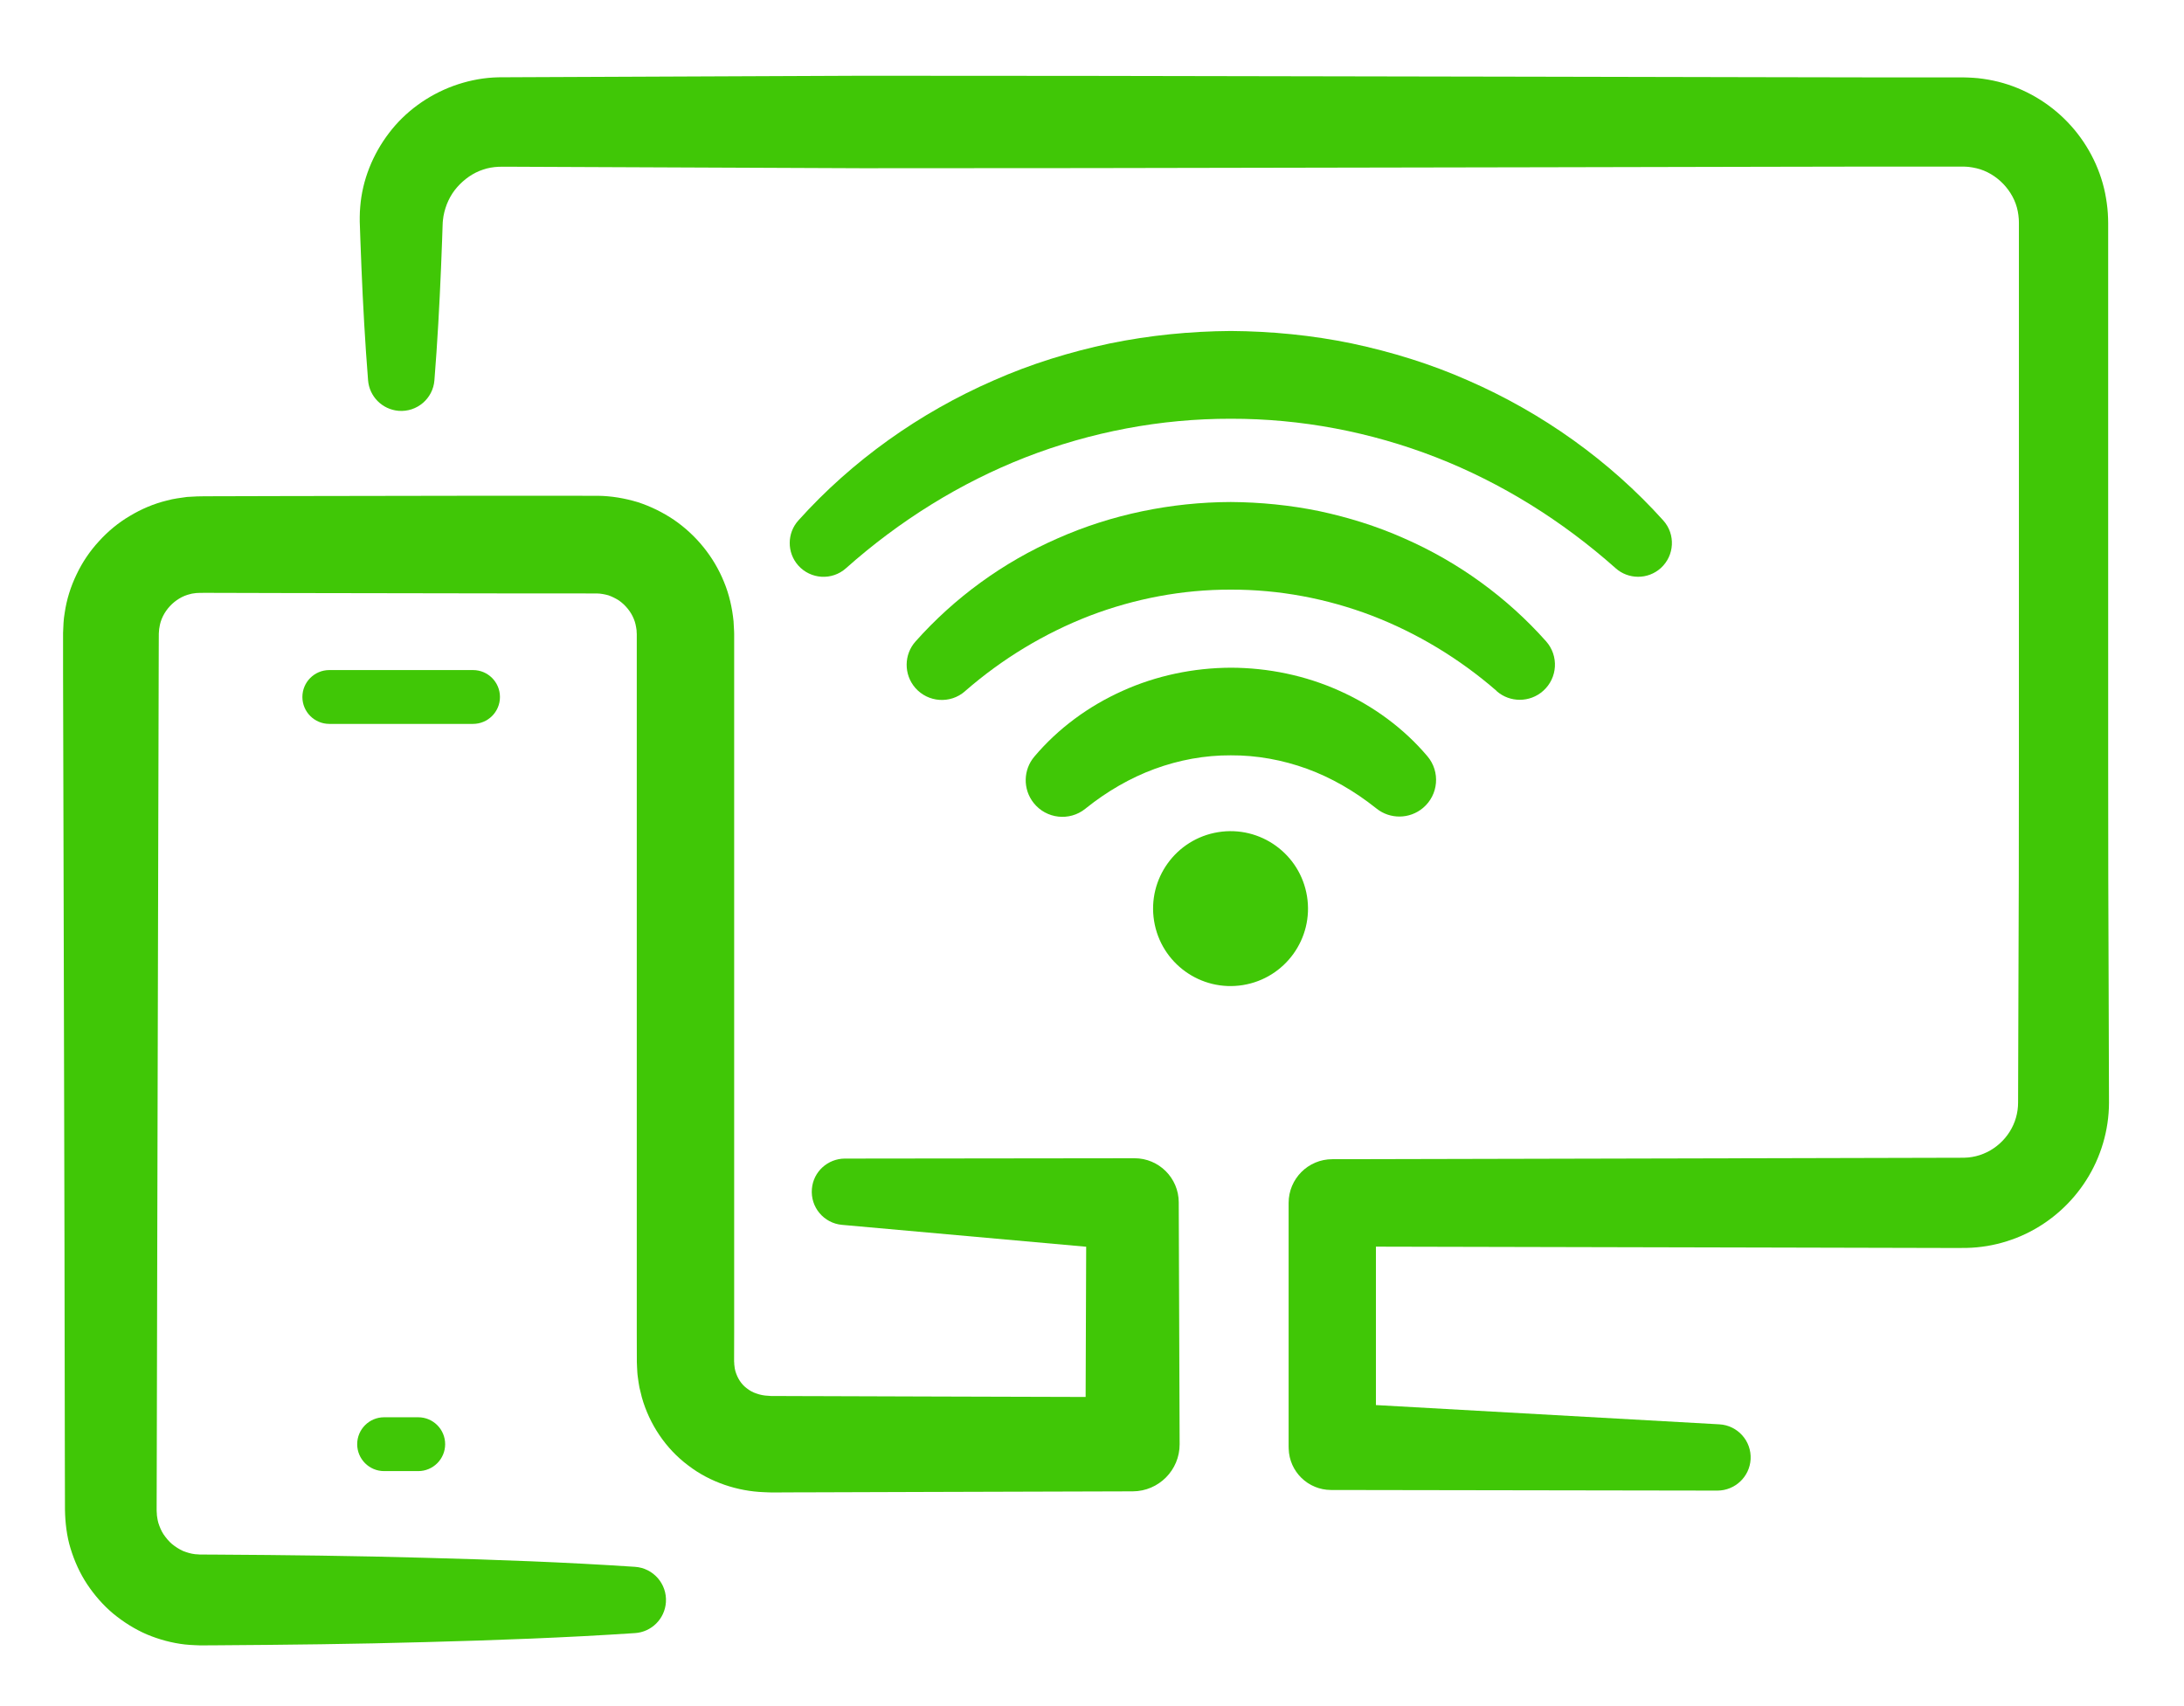
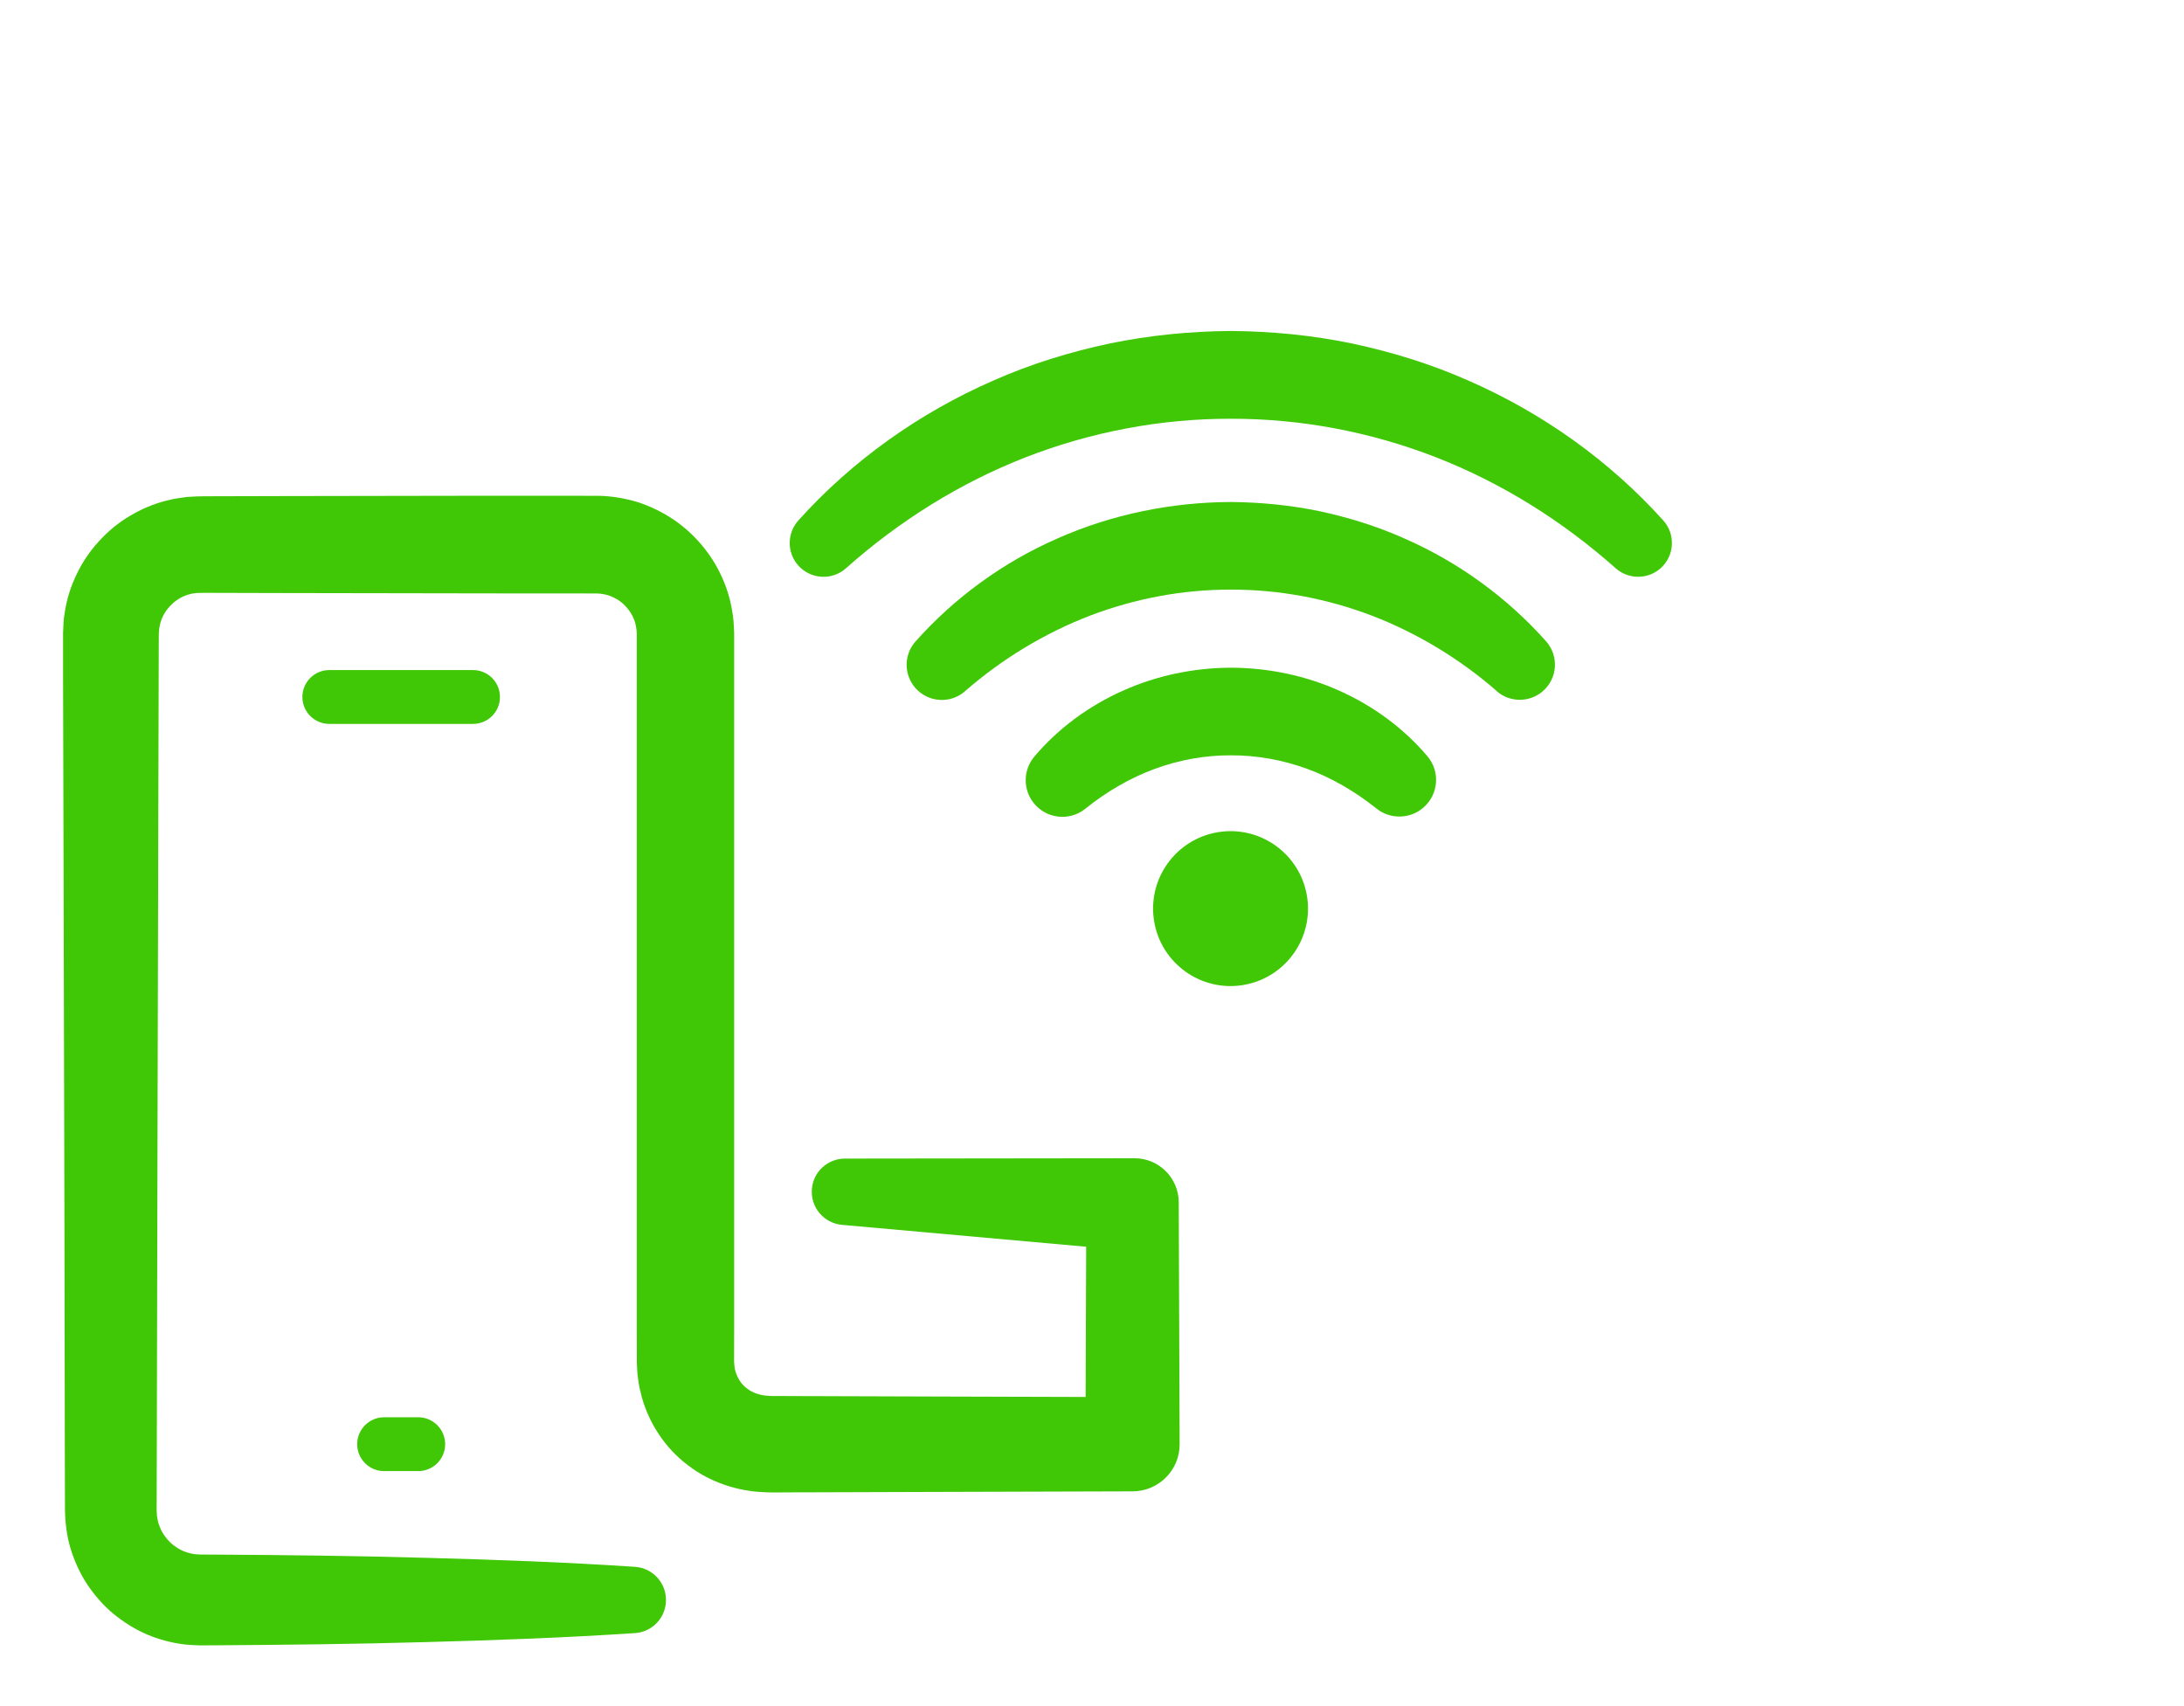
<svg xmlns="http://www.w3.org/2000/svg" version="1.1" id="Layer_1" x="0px" y="0px" viewBox="0 0 320 250" style="enable-background:new 0 0 320 250;" xml:space="preserve">
  <g>
-     <path style="fill:#40C706;" d="M308.96,145.09c-0.11-21.99-0.05-43.99-0.07-65.99v-33v-8.25v-4.12V32.7   c-0.01-0.41-0.01-0.96-0.05-1.44c-0.06-0.99-0.21-1.98-0.4-2.96c-0.8-3.91-2.75-7.55-5.49-10.4c-2.74-2.86-6.29-4.95-10.16-5.92   c-0.97-0.24-1.95-0.41-2.94-0.52c-0.5-0.04-0.99-0.09-1.49-0.1l-0.74-0.02h-0.52h-4.12h-8.25l-16.5-0.03l-33-0.07l-65.99-0.12   l-33-0.02l-33,0.14l-16.5,0.07l-2.06,0.01h-1.03l-0.67,0.01c-0.24,0.01-0.49,0.01-0.74,0.03c-1.98,0.12-3.95,0.55-5.82,1.23   c-3.73,1.37-7.05,3.77-9.42,6.9c-2.38,3.11-3.92,6.91-4.22,10.82c-0.04,0.49-0.07,0.97-0.07,1.46v0.73l0.02,0.54l0.07,2.06   l0.16,4.12c0.23,5.5,0.53,11,0.97,16.5c0.18,2.35,2.05,4.28,4.48,4.48c2.68,0.21,5.03-1.79,5.24-4.47c0.44-5.5,0.74-11,0.97-16.5   l0.16-4.12l0.07-2.06l0.02-0.49l0.03-0.3c0.02-0.2,0.05-0.4,0.08-0.6c0.29-1.57,0.95-3.04,2-4.23c1.04-1.18,2.35-2.11,3.81-2.58   c0.72-0.25,1.47-0.37,2.23-0.41l0.64-0.01h1.03l2.06,0.01l16.5,0.07l33,0.14l33-0.02l65.99-0.12l33-0.07l16.5-0.03h8.25h4.12h0.52   l0.29,0.01c0.19,0,0.38,0.03,0.57,0.04c0.38,0.05,0.75,0.11,1.12,0.2c2.95,0.7,5.46,3.31,6.03,6.28c0.07,0.38,0.13,0.75,0.15,1.13   c0.02,0.21,0.01,0.34,0.02,0.62v1.03v4.12v8.25v33c-0.02,21.99,0.04,43.99-0.07,65.99l-0.05,16.48c0,1.51-0.42,2.98-1.23,4.27   c-0.8,1.28-1.99,2.35-3.35,3.01c-0.68,0.33-1.4,0.57-2.14,0.69c-0.38,0.06-0.75,0.11-1.13,0.11l-0.86,0.01h-1.03l-8.25,0.02   l-16.5,0.04l-65.99,0.15c-3.54,0-6.4,2.87-6.4,6.4v35.67l0.01,0.36c0.09,3.35,2.83,6.03,6.2,6.04l56.62,0.09   c2.56-0.01,4.71-2,4.86-4.59c0.15-2.68-1.9-4.97-4.58-5.12l-50.32-2.822v-23.214l59.59,0.135l16.5,0.04l8.25,0.02h1.03l1.2-0.01   c1-0.02,1.99-0.12,2.98-0.28c1.97-0.33,3.9-0.94,5.7-1.8c3.6-1.73,6.67-4.46,8.81-7.82c2.15-3.35,3.34-7.36,3.35-11.35   L308.96,145.09z" />
    <path style="fill:#40C706;" d="M73.254,102.13c0-2.178-1.766-3.944-3.944-3.944H48.25c-2.178,0-3.944,1.766-3.944,3.944   s1.766,3.944,3.944,3.944h21.06C71.488,106.074,73.254,104.308,73.254,102.13z" />
    <path style="fill:#40C706;" d="M56.28,207.676c-2.178,0-3.944,1.766-3.944,3.944s1.766,3.944,3.944,3.944h5   c2.178,0,3.944-1.766,3.944-3.944s-1.766-3.944-3.944-3.944H56.28z" />
    <path style="fill:#40C706;" d="M172.71,176.18c-0.01-3.57-2.91-6.46-6.48-6.46l-42.45,0.05c-2.48,0.01-4.61,1.9-4.82,4.43   c-0.24,2.68,1.74,5.04,4.41,5.28l35.777,3.207l-0.081,22.013l-23.796-0.07l-15.34-0.05l-3.83-0.01l-1.92-0.01h-0.96h-0.23   l-0.13-0.01l-0.25-0.02c-0.67-0.02-1.27-0.15-1.79-0.34c-0.54-0.17-0.99-0.44-1.39-0.75c-0.82-0.6-1.38-1.5-1.68-2.52   c-0.02-0.13-0.05-0.26-0.09-0.39l-0.05-0.4c-0.04-0.13-0.02-0.27-0.03-0.41l-0.02-0.21v-0.46l0.01-3.83v-15.34V149.2v-30.68v-15.34   v-7.67v-1.92v-0.48v-0.24l-0.01-0.36l-0.08-1.48c-0.2-1.97-0.64-3.93-1.4-5.76c-1.49-3.68-4.07-6.85-7.32-9.09   c-1.64-1.1-3.43-1.99-5.32-2.6c-1.9-0.57-3.87-0.91-5.85-0.93l-15.42-0.01l-30.68,0.05l-7.67,0.02l-3.84,0.01   c-0.49-0.01-1.63,0.03-2.59,0.1c-0.98,0.14-1.97,0.25-2.92,0.52c-1.92,0.46-3.76,1.25-5.44,2.26c-1.69,0.99-3.22,2.26-4.53,3.71   c-1.33,1.44-2.44,3.08-3.28,4.86c-0.86,1.77-1.46,3.68-1.74,5.63c-0.18,0.97-0.2,1.96-0.24,2.94v1.96v3.83l0.02,7.67l0.04,15.34   l0.15,61.36l0.05,30.67l0.02,7.67c0.03,1.8,0.25,3.84,0.82,5.67c0.57,1.86,1.37,3.64,2.44,5.25c1.07,1.6,2.34,3.06,3.82,4.3   c1.49,1.22,3.13,2.26,4.91,3.03c1.79,0.75,3.67,1.26,5.6,1.48c0.47,0.06,0.96,0.07,1.44,0.1l0.72,0.03h0.49l1.92-0.01   c10.23-0.07,20.45-0.18,30.68-0.47c10.23-0.27,20.45-0.64,30.68-1.32c2.4-0.15,4.37-2.07,4.53-4.53c0.18-2.68-1.85-5-4.53-5.18   c-10.23-0.68-20.45-1.05-30.68-1.32c-10.23-0.29-20.45-0.41-30.68-0.47l-1.92-0.01h-0.47l-0.23-0.02   c-0.16-0.02-0.32-0.01-0.47-0.03c-0.62-0.07-1.21-0.25-1.79-0.48c-0.57-0.26-1.1-0.61-1.59-1c-0.48-0.41-0.88-0.9-1.24-1.42   c-0.35-0.52-0.58-1.11-0.77-1.69c-0.07-0.3-0.15-0.59-0.18-0.9c-0.03-0.15-0.04-0.3-0.04-0.46c-0.01-0.18-0.03-0.25-0.03-0.53   l0.02-7.67l0.07-30.68l0.15-61.36l0.04-15.34l0.02-7.67l0.01-3.83l0.01-1.88c0.04-0.3,0.02-0.6,0.09-0.88   c0.31-2.3,2.26-4.39,4.52-4.9c0.28-0.1,0.58-0.09,0.86-0.15c0.32,0,0.45-0.04,1.24-0.03l3.84,0.01l7.67,0.02l30.7,0.05l15.26,0.01   c0.58,0.01,1.14,0.12,1.69,0.27c0.54,0.19,1.06,0.45,1.55,0.76c0.96,0.68,1.74,1.63,2.17,2.69c0.23,0.53,0.33,1.09,0.41,1.66   c0,0.14,0.01,0.29,0.02,0.43l0.01,0.12v0.24v0.48v1.92v7.67v15.34v30.68v30.68v15.34l0.01,3.83v0.5l0.03,0.75   c0.03,0.5,0.04,1,0.12,1.5c0.07,0.5,0.13,1,0.23,1.49l0.36,1.47c1.1,3.89,3.48,7.49,6.78,9.95c3.26,2.51,7.31,3.78,11.06,3.92   l0.71,0.03l0.35,0.01h0.25h0.96l1.92-0.01l3.83-0.01l15.34-0.05l30.68-0.09h0.05c3.8-0.02,6.87-3.11,6.86-6.91l-0.13-35.13V176.18z   " />
    <ellipse transform="matrix(0.987 -0.16 0.16 0.987 -18.995 30.606)" style="fill:#40C706;" cx="180.34" cy="133.12" rx="11.35" ry="11.35" />
    <path style="fill:#40C706;" d="M236.73,83.27c1.86,1.65,4.71,1.68,6.6-0.02c2.03-1.83,2.2-4.96,0.37-6.99   c-7.86-8.74-17.72-15.77-28.62-20.52c-5.44-2.41-11.16-4.17-16.99-5.41c-5.83-1.21-11.8-1.79-17.75-1.83   c-5.95,0.04-11.91,0.63-17.75,1.83c-5.83,1.24-11.55,3-16.99,5.41c-10.9,4.75-20.77,11.78-28.62,20.52   c-1.67,1.85-1.71,4.7-0.02,6.6c1.82,2.04,4.95,2.23,6.99,0.41l0.02-0.02c7.82-6.95,16.72-12.5,26.3-16.24   c9.58-3.73,19.81-5.67,30.07-5.65c10.27-0.02,20.49,1.92,30.07,5.65c9.58,3.74,18.48,9.29,26.3,16.24L236.73,83.27z" />
    <path style="fill:#40C706;" d="M219.3,101.28c1.92,1.68,4.84,1.7,6.8-0.04c2.13-1.89,2.32-5.14,0.43-7.27   c-5.69-6.4-12.84-11.61-20.81-15.09c-3.97-1.77-8.15-3.07-12.41-3.98c-4.27-0.88-8.63-1.31-12.98-1.34   c-8.7,0.03-17.44,1.81-25.39,5.34c-7.97,3.48-15.11,8.7-20.8,15.1c-1.7,1.9-1.75,4.82-0.03,6.8c1.87,2.14,5.13,2.37,7.27,0.5   l0.04-0.04c5.45-4.75,11.65-8.48,18.24-11.03c6.6-2.52,13.62-3.85,20.68-3.83c7.06-0.02,14.08,1.3,20.69,3.82   c6.59,2.54,12.79,6.27,18.24,11.01L219.3,101.28z" />
    <path style="fill:#40C706;" d="M196.25,101.22c-4.97-2.24-10.46-3.37-15.91-3.38c-5.45,0.02-10.94,1.16-15.9,3.41   c-4.97,2.23-9.43,5.52-12.88,9.61c-1.63,1.91-1.73,4.77-0.1,6.81c1.85,2.32,5.23,2.7,7.55,0.85l0.12-0.1   c3.09-2.47,6.47-4.43,10.05-5.75c3.58-1.31,7.35-2.01,11.16-1.99c3.8-0.02,7.57,0.67,11.16,1.97c3.58,1.31,6.96,3.27,10.06,5.73   l0.14,0.11c1.96,1.56,4.82,1.57,6.81-0.11c2.27-1.92,2.55-5.31,0.63-7.57C205.69,106.73,201.22,103.44,196.25,101.22z" />
  </g>
</svg>